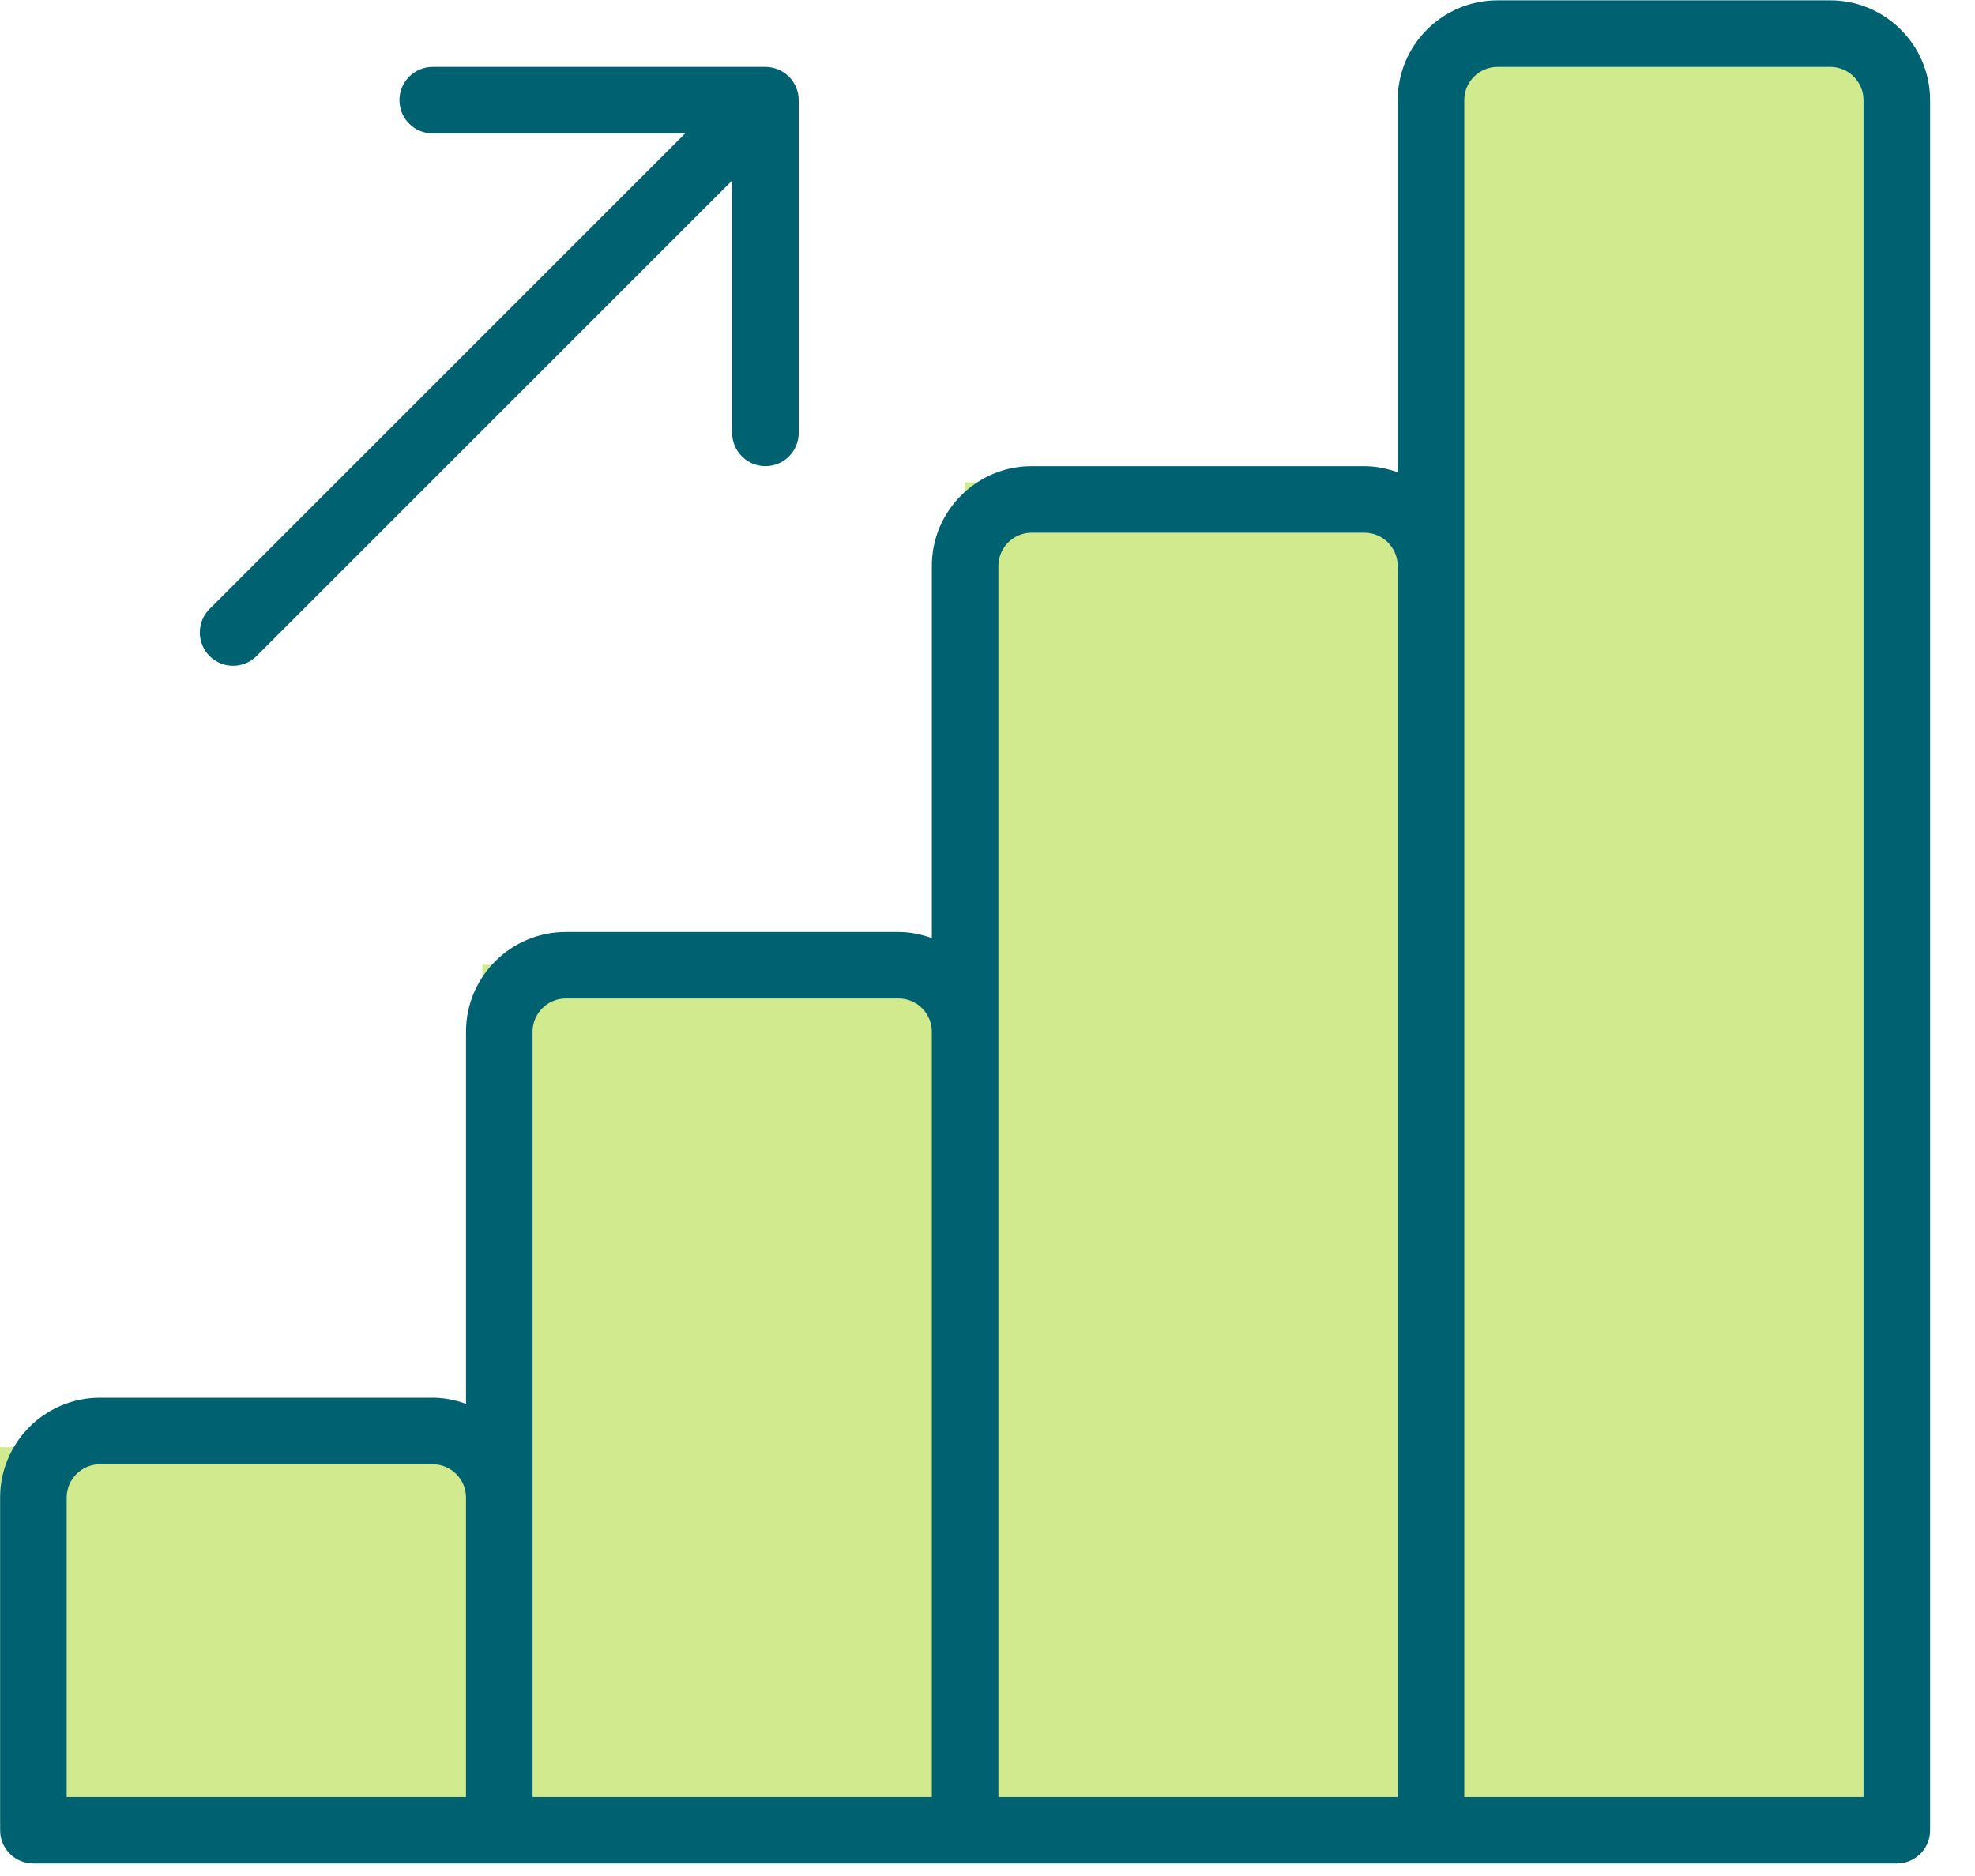
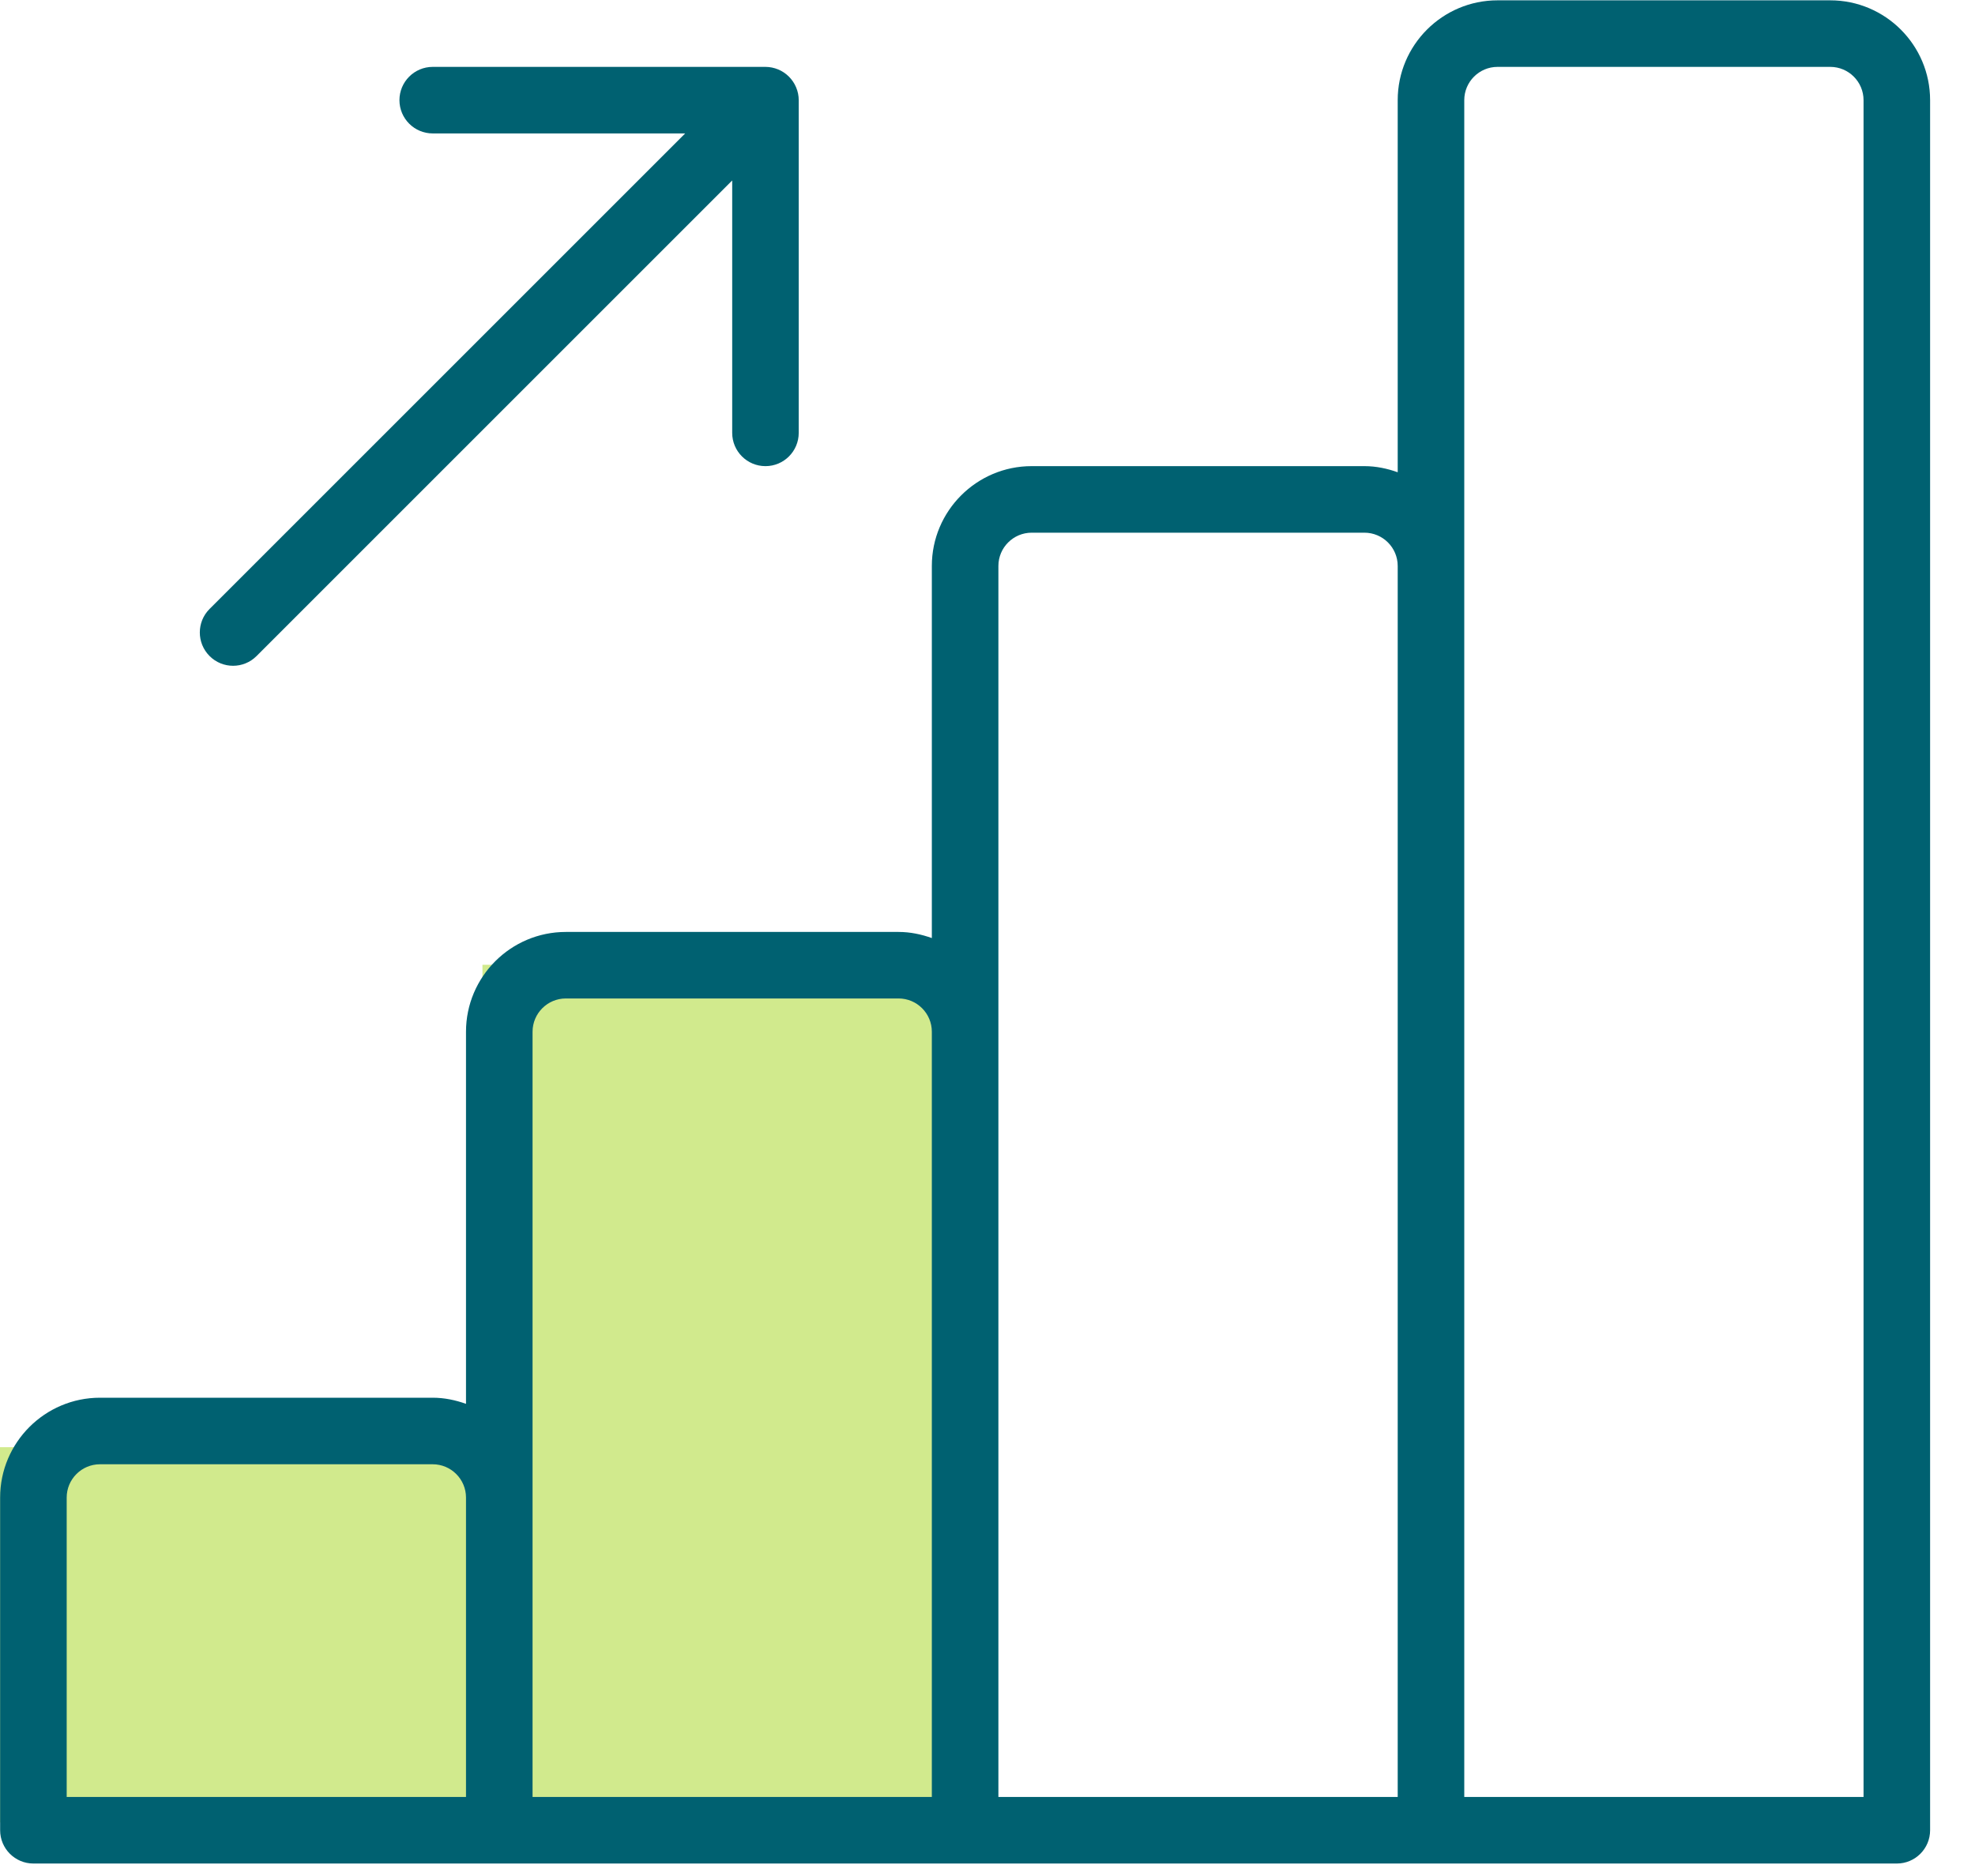
<svg xmlns="http://www.w3.org/2000/svg" width="60" height="57" viewBox="0 0 60 57">
  <g fill="none" fill-rule="evenodd">
-     <rect width="13.029" height="53.743" x="43.971" y="1.629" fill="#D1EA8D" />
-     <rect width="14.657" height="40.714" x="29.314" y="14.657" fill="#D1EA8D" />
    <rect width="14.657" height="26.057" x="14.657" y="29.314" fill="#D1EA8D" />
    <rect width="14.657" height="11.4" y="43.971" fill="#D1EA8D" />
    <path fill="#006171" fill-rule="nonzero" d="M57.625,56.621 C57.625,56.621 43.473,56.621 43.473,56.621 C43.473,56.621 29.32,56.621 29.32,56.621 C29.32,56.621 15.168,56.621 15.168,56.621 C15.168,56.621 1.015,56.621 1.015,56.621 C0.457,56.621 0.004,56.168 0.004,55.61 C0.004,55.61 0.004,45.501 0.004,45.501 C0.004,43.829 1.365,42.468 3.037,42.468 C3.037,42.468 13.146,42.468 13.146,42.468 C13.502,42.468 13.84,42.541 14.157,42.654 C14.157,42.654 14.157,31.348 14.157,31.348 C14.157,29.676 15.518,28.316 17.19,28.316 C17.19,28.316 27.298,28.316 27.298,28.316 C27.654,28.316 27.992,28.389 28.309,28.502 C28.309,28.502 28.309,17.196 28.309,17.196 C28.309,15.524 29.67,14.163 31.342,14.163 C31.342,14.163 41.451,14.163 41.451,14.163 C41.807,14.163 42.144,14.236 42.462,14.349 C42.462,14.349 42.462,3.043 42.462,3.043 C42.462,1.371 43.822,0.01 45.495,0.01 C45.495,0.01 55.603,0.01 55.603,0.01 C57.276,0.01 58.636,1.371 58.636,3.043 C58.636,3.043 58.636,55.61 58.636,55.61 C58.636,56.168 58.183,56.621 57.625,56.621 Z M14.157,45.501 C14.157,44.944 13.703,44.49 13.146,44.49 C13.146,44.49 3.037,44.49 3.037,44.49 C2.48,44.49 2.026,44.944 2.026,45.501 C2.026,45.501 2.026,54.599 2.026,54.599 C2.026,54.599 14.157,54.599 14.157,54.599 C14.157,54.599 14.157,45.501 14.157,45.501 Z M28.309,31.348 C28.309,30.791 27.856,30.337 27.298,30.337 C27.298,30.337 17.19,30.337 17.19,30.337 C16.633,30.337 16.179,30.791 16.179,31.348 C16.179,31.348 16.179,45.501 16.179,45.501 C16.179,45.501 16.179,54.599 16.179,54.599 C16.179,54.599 28.309,54.599 28.309,54.599 C28.309,54.599 28.309,31.348 28.309,31.348 Z M42.462,17.196 C42.462,16.638 42.008,16.185 41.451,16.185 C41.451,16.185 31.342,16.185 31.342,16.185 C30.785,16.185 30.331,16.638 30.331,17.196 C30.331,17.196 30.331,31.348 30.331,31.348 C30.331,31.348 30.331,54.599 30.331,54.599 C30.331,54.599 42.462,54.599 42.462,54.599 C42.462,54.599 42.462,17.196 42.462,17.196 Z M56.614,3.043 C56.614,2.486 56.161,2.032 55.603,2.032 C55.603,2.032 45.495,2.032 45.495,2.032 C44.937,2.032 44.484,2.486 44.484,3.043 C44.484,3.043 44.484,17.196 44.484,17.196 C44.484,17.196 44.484,54.599 44.484,54.599 C44.484,54.599 56.614,54.599 56.614,54.599 C56.614,54.599 56.614,3.043 56.614,3.043 Z M24.265,3.043 C24.265,3.043 24.265,13.152 24.265,13.152 C24.265,13.71 23.813,14.163 23.255,14.163 C22.696,14.163 22.244,13.71 22.244,13.152 C22.244,13.152 22.244,5.483 22.244,5.483 C22.244,5.483 7.795,19.932 7.795,19.932 C7.598,20.13 7.339,20.229 7.081,20.229 C6.822,20.229 6.563,20.13 6.366,19.932 C5.972,19.537 5.972,18.897 6.366,18.503 C6.366,18.503 20.815,4.054 20.815,4.054 C20.815,4.054 13.146,4.054 13.146,4.054 C12.588,4.054 12.135,3.601 12.135,3.043 C12.135,2.485 12.588,2.032 13.146,2.032 C13.146,2.032 23.254,2.032 23.254,2.032 C23.386,2.032 23.517,2.059 23.642,2.11 C23.888,2.213 24.085,2.41 24.187,2.657 C24.239,2.78 24.265,2.911 24.265,3.043 Z" />
  </g>
</svg>